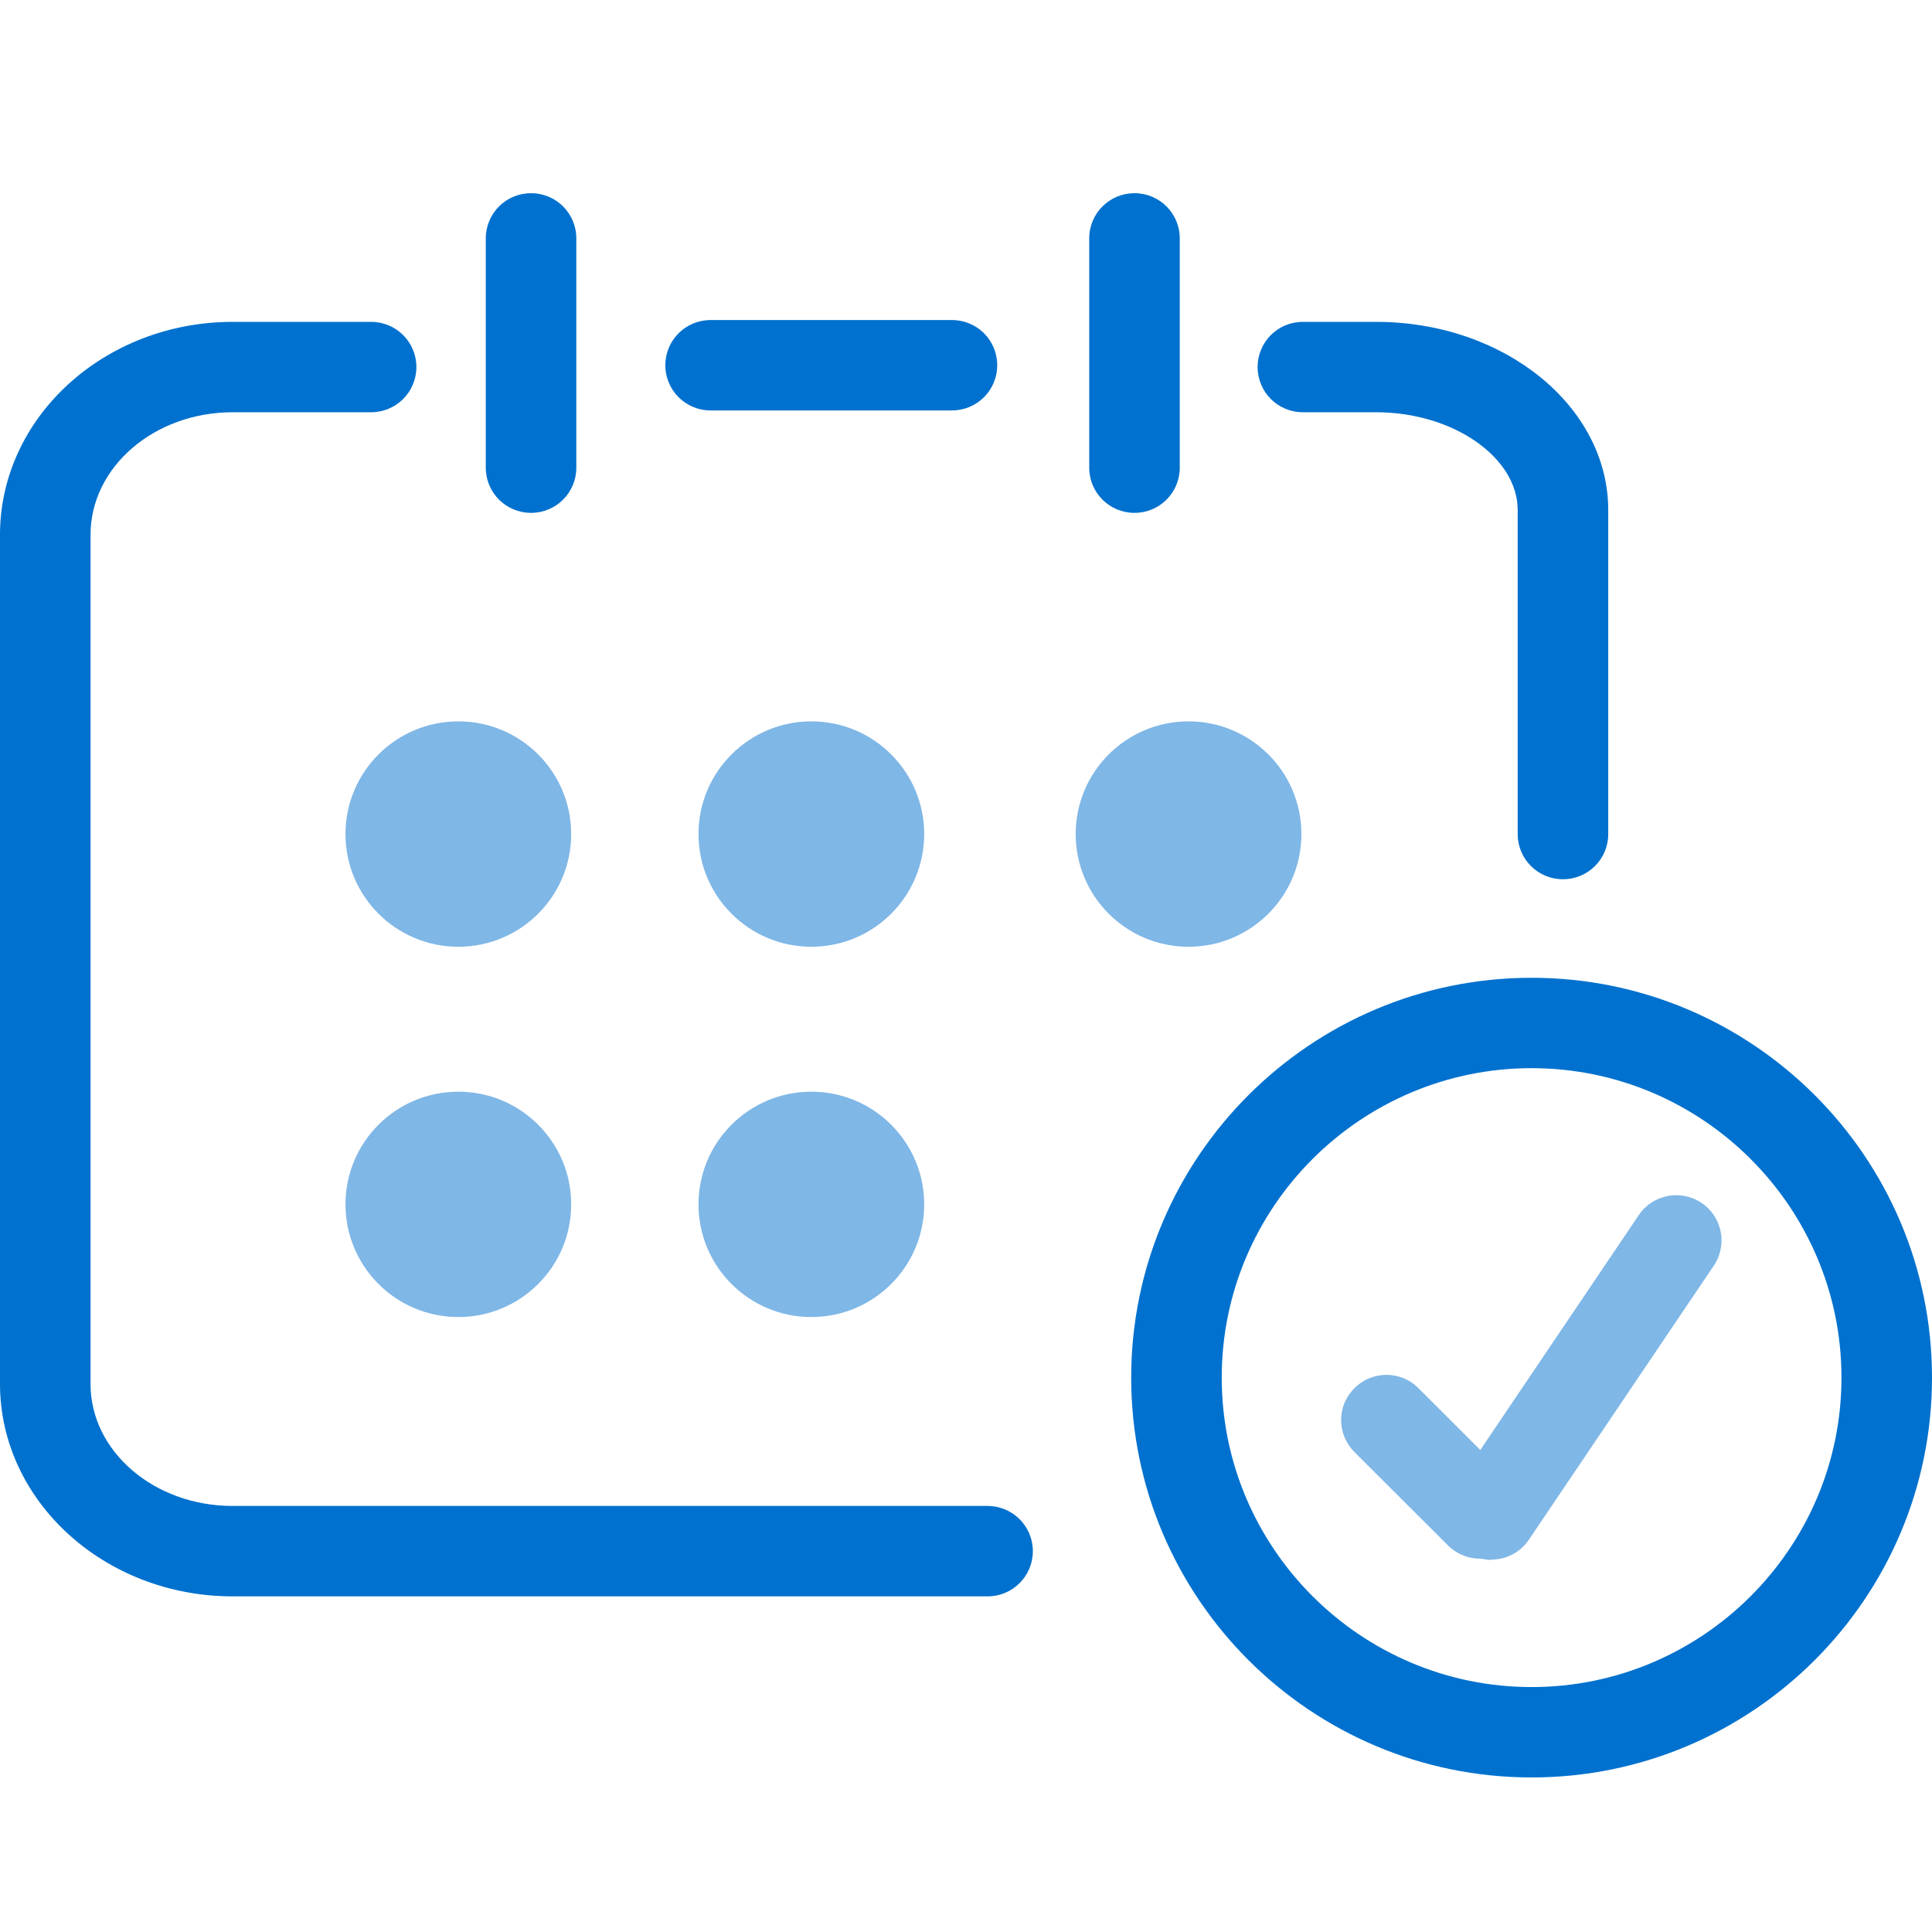
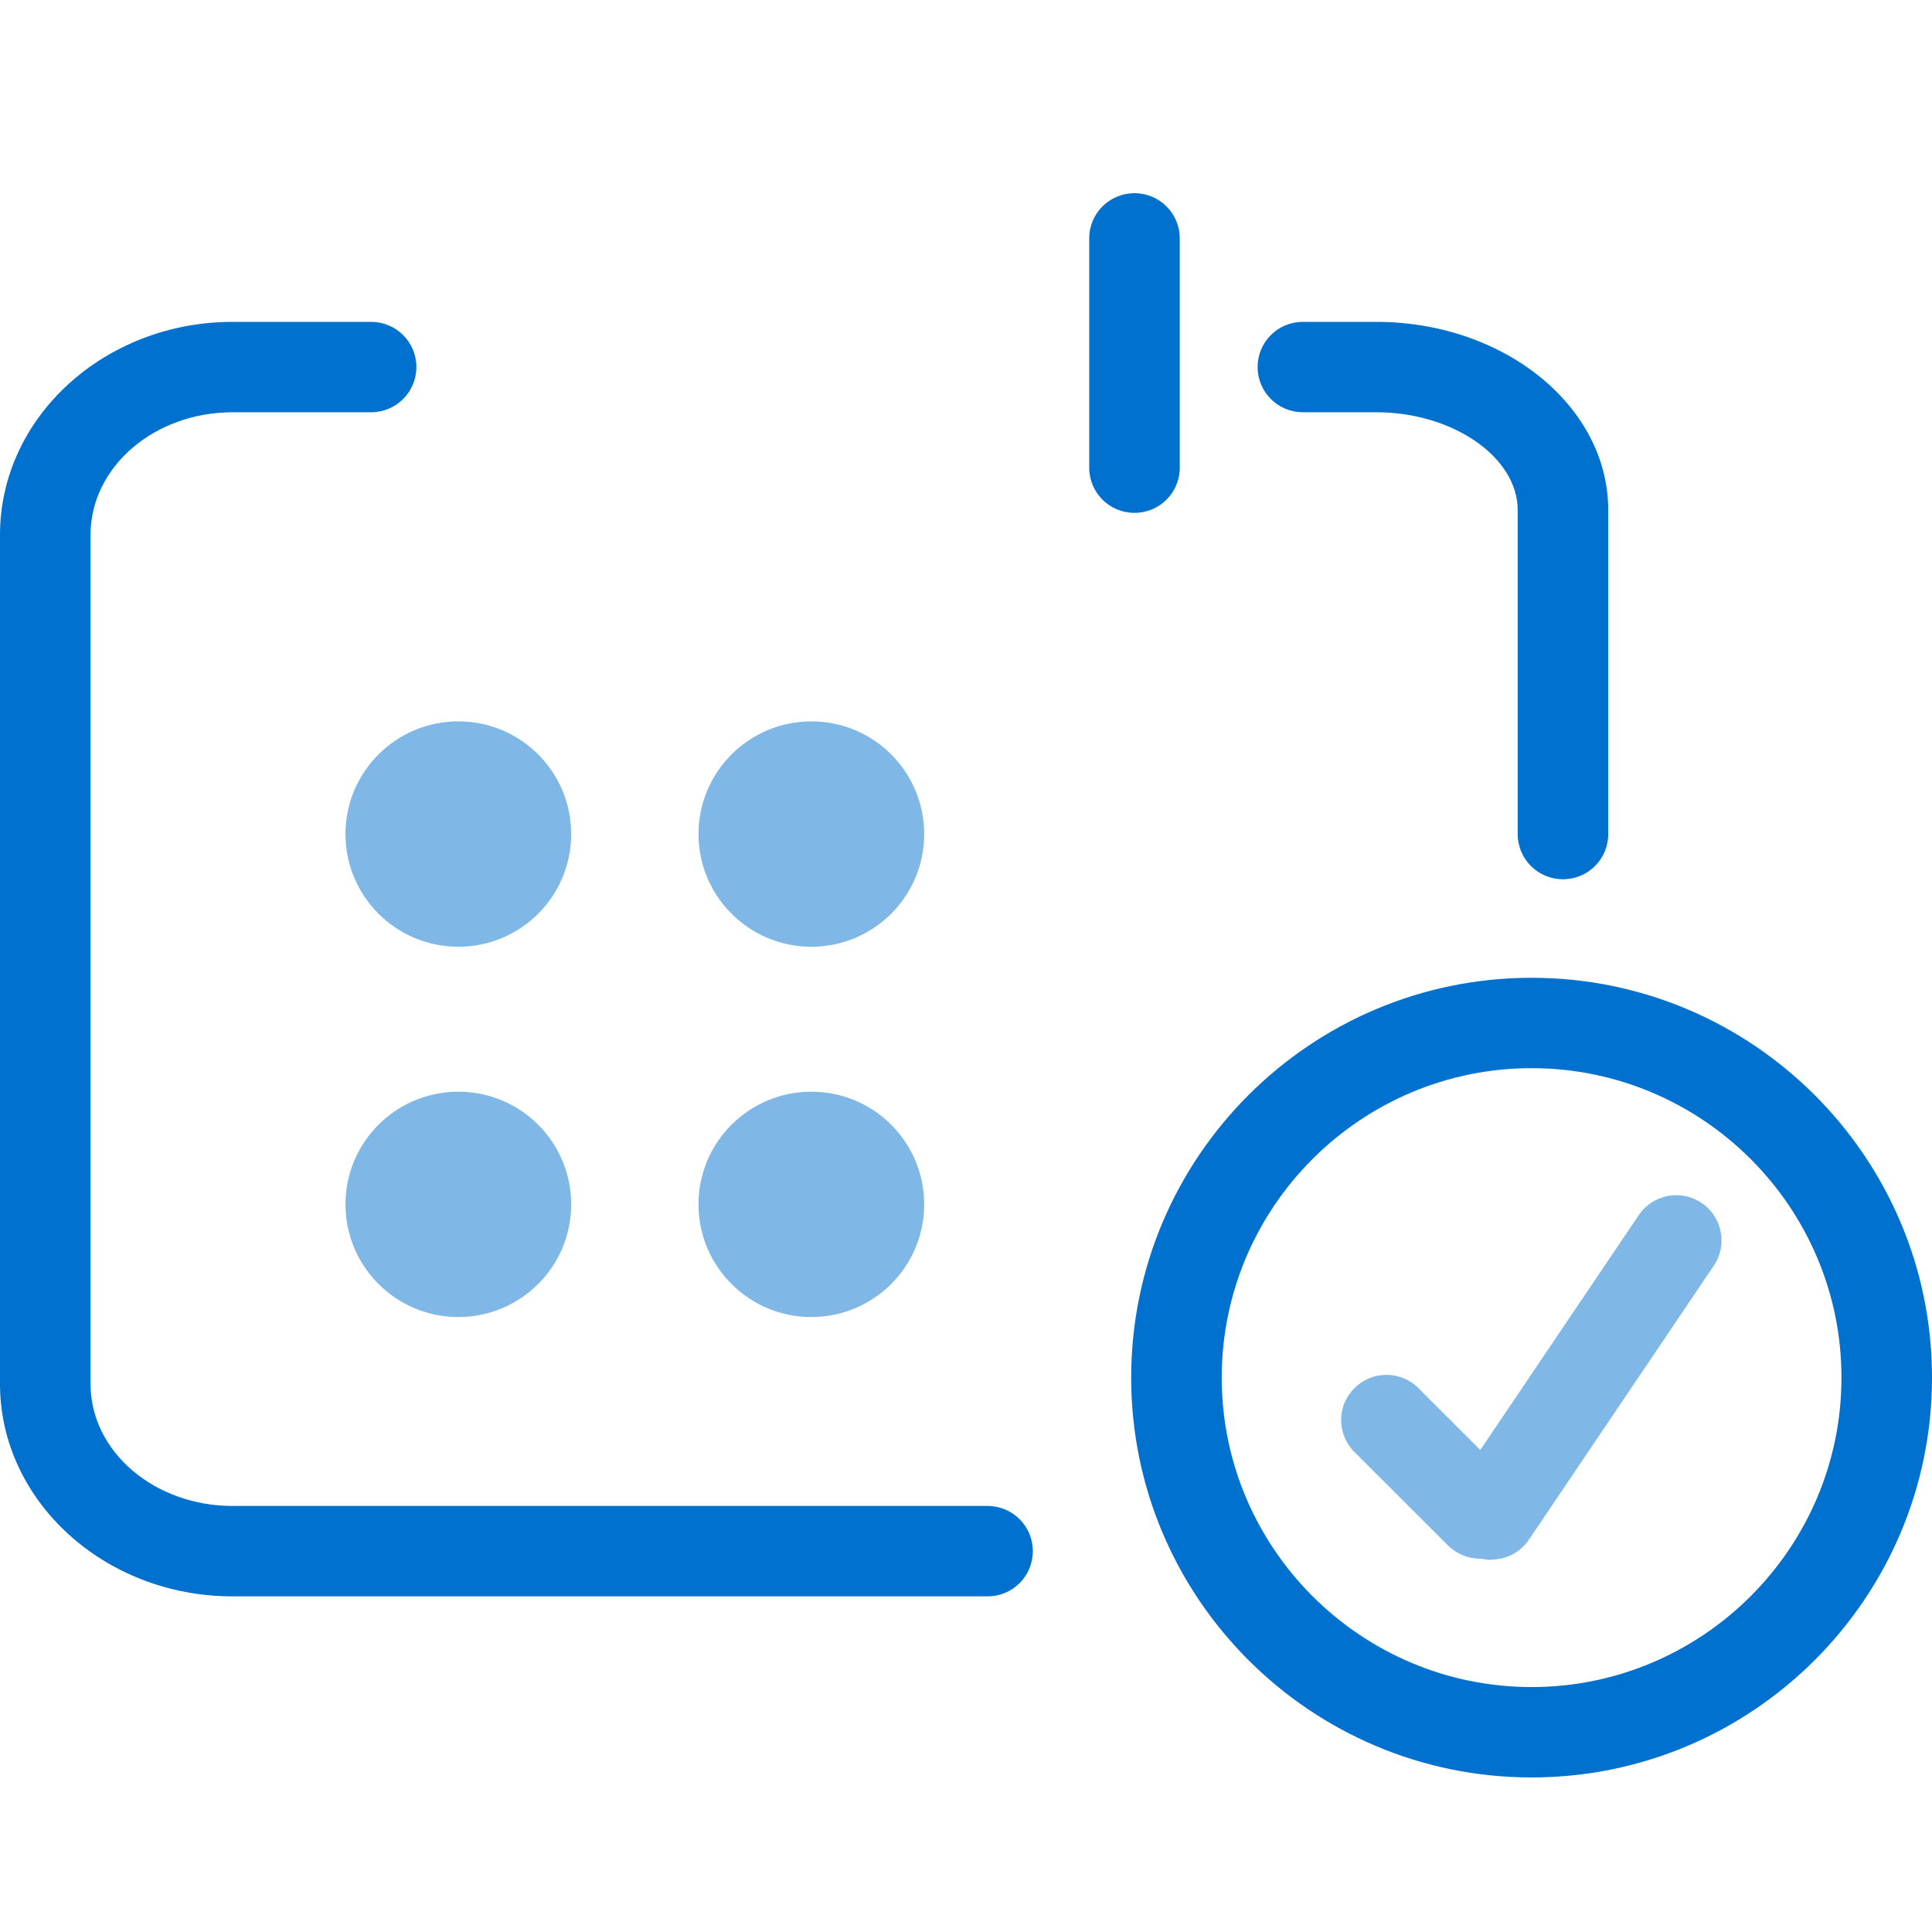
<svg xmlns="http://www.w3.org/2000/svg" width="50" height="50" viewBox="0 0 50 50" fill="none">
  <g clip-path="url(#clip0_6204_6112)">
    <path d="M25.558 41.314H6.021C2.702 41.314 0 38.842 0 35.816V13.842C0 10.801 2.702 8.33 6.021 8.33H9.605C10.253 8.33 10.776 8.852 10.776 9.499C10.776 10.146 10.253 10.669 9.605 10.669H6.021C3.99 10.669 2.343 12.088 2.343 13.842V35.816C2.343 37.563 3.99 38.974 6.021 38.974H25.558C26.206 38.974 26.73 39.497 26.73 40.144C26.73 40.791 26.206 41.314 25.558 41.314Z" fill="#0071CE" />
    <path d="M40.449 22.755C39.801 22.755 39.278 22.233 39.278 21.586V13.203C39.278 11.831 37.599 10.669 35.616 10.669H33.718C33.07 10.669 32.547 10.146 32.547 9.499C32.547 8.852 33.07 8.33 33.718 8.33H35.616C38.927 8.33 41.621 10.513 41.621 13.203V21.586C41.621 22.233 41.098 22.755 40.449 22.755Z" fill="#0071CE" />
    <path d="M39.638 46C33.922 46 29.275 41.36 29.275 35.653C29.275 29.945 33.922 25.305 39.638 25.305C45.354 25.305 50 29.945 50 35.653C50 41.36 45.354 46 39.638 46ZM39.638 27.644C35.218 27.644 31.618 31.239 31.618 35.653C31.618 40.066 35.218 43.661 39.638 43.661C44.057 43.661 47.657 40.066 47.657 35.653C47.657 31.239 44.057 27.644 39.638 27.644Z" fill="#0071CE" />
-     <path d="M13.744 13.273C13.095 13.273 12.572 12.751 12.572 12.104V6.17C12.572 5.522 13.095 5 13.744 5C14.392 5 14.915 5.522 14.915 6.17V12.104C14.915 12.751 14.392 13.273 13.744 13.273Z" fill="#0071CE" />
-     <path d="M24.637 10.622H18.39C17.742 10.622 17.219 10.1 17.219 9.452C17.219 8.805 17.742 8.283 18.39 8.283H24.637C25.285 8.283 25.808 8.805 25.808 9.452C25.808 10.1 25.285 10.622 24.637 10.622Z" fill="#0071CE" />
    <path d="M29.361 13.273C28.713 13.273 28.189 12.751 28.189 12.104V6.17C28.189 5.522 28.713 5 29.361 5C30.009 5 30.532 5.522 30.532 6.17V12.104C30.532 12.751 30.009 13.273 29.361 13.273Z" fill="#0071CE" />
-     <path opacity="0.5" d="M11.862 24.502C13.475 24.502 14.782 23.196 14.782 21.586C14.782 19.975 13.475 18.669 11.862 18.669C10.249 18.669 8.941 19.975 8.941 21.586C8.941 23.196 10.249 24.502 11.862 24.502Z" fill="#0071CE" />
+     <path opacity="0.5" d="M11.862 24.502C13.475 24.502 14.782 23.196 14.782 21.586C14.782 19.975 13.475 18.669 11.862 18.669C10.249 18.669 8.941 19.975 8.941 21.586C8.941 23.196 10.249 24.502 11.862 24.502" fill="#0071CE" />
    <path opacity="0.5" d="M20.998 24.502C22.611 24.502 23.918 23.196 23.918 21.586C23.918 19.975 22.611 18.669 20.998 18.669C19.385 18.669 18.077 19.975 18.077 21.586C18.077 23.196 19.385 24.502 20.998 24.502Z" fill="#0071CE" />
-     <path opacity="0.5" d="M30.759 24.502C32.372 24.502 33.68 23.196 33.68 21.586C33.68 19.975 32.372 18.669 30.759 18.669C29.146 18.669 27.839 19.975 27.839 21.586C27.839 23.196 29.146 24.502 30.759 24.502Z" fill="#0071CE" />
    <path opacity="0.5" d="M11.862 34.085C13.475 34.085 14.782 32.779 14.782 31.169C14.782 29.558 13.475 28.253 11.862 28.253C10.249 28.253 8.941 29.558 8.941 31.169C8.941 32.779 10.249 34.085 11.862 34.085Z" fill="#0071CE" />
    <path opacity="0.5" d="M20.998 34.085C22.611 34.085 23.918 32.779 23.918 31.169C23.918 29.558 22.611 28.253 20.998 28.253C19.385 28.253 18.077 29.558 18.077 31.169C18.077 32.779 19.385 34.085 20.998 34.085Z" fill="#0071CE" />
    <path opacity="0.5" d="M42.41 31.449C42.769 30.912 43.503 30.771 44.034 31.13C44.573 31.489 44.714 32.222 44.355 32.752L39.567 39.848C39.341 40.183 38.974 40.362 38.592 40.362L38.6 40.37C38.511 40.37 38.422 40.357 38.335 40.337C38.324 40.337 38.313 40.339 38.302 40.339C38.005 40.339 37.7 40.222 37.474 39.996L35.054 37.579C34.593 37.119 34.593 36.378 35.054 35.926C35.507 35.466 36.256 35.466 36.709 35.926L38.31 37.525L42.41 31.449Z" fill="#0071CE" />
  </g>
  <defs>
    <clipPath id="clip0_6204_6112">
      <rect width="50" height="41" fill="white" transform="translate(0 5)" />
    </clipPath>
  </defs>
</svg>